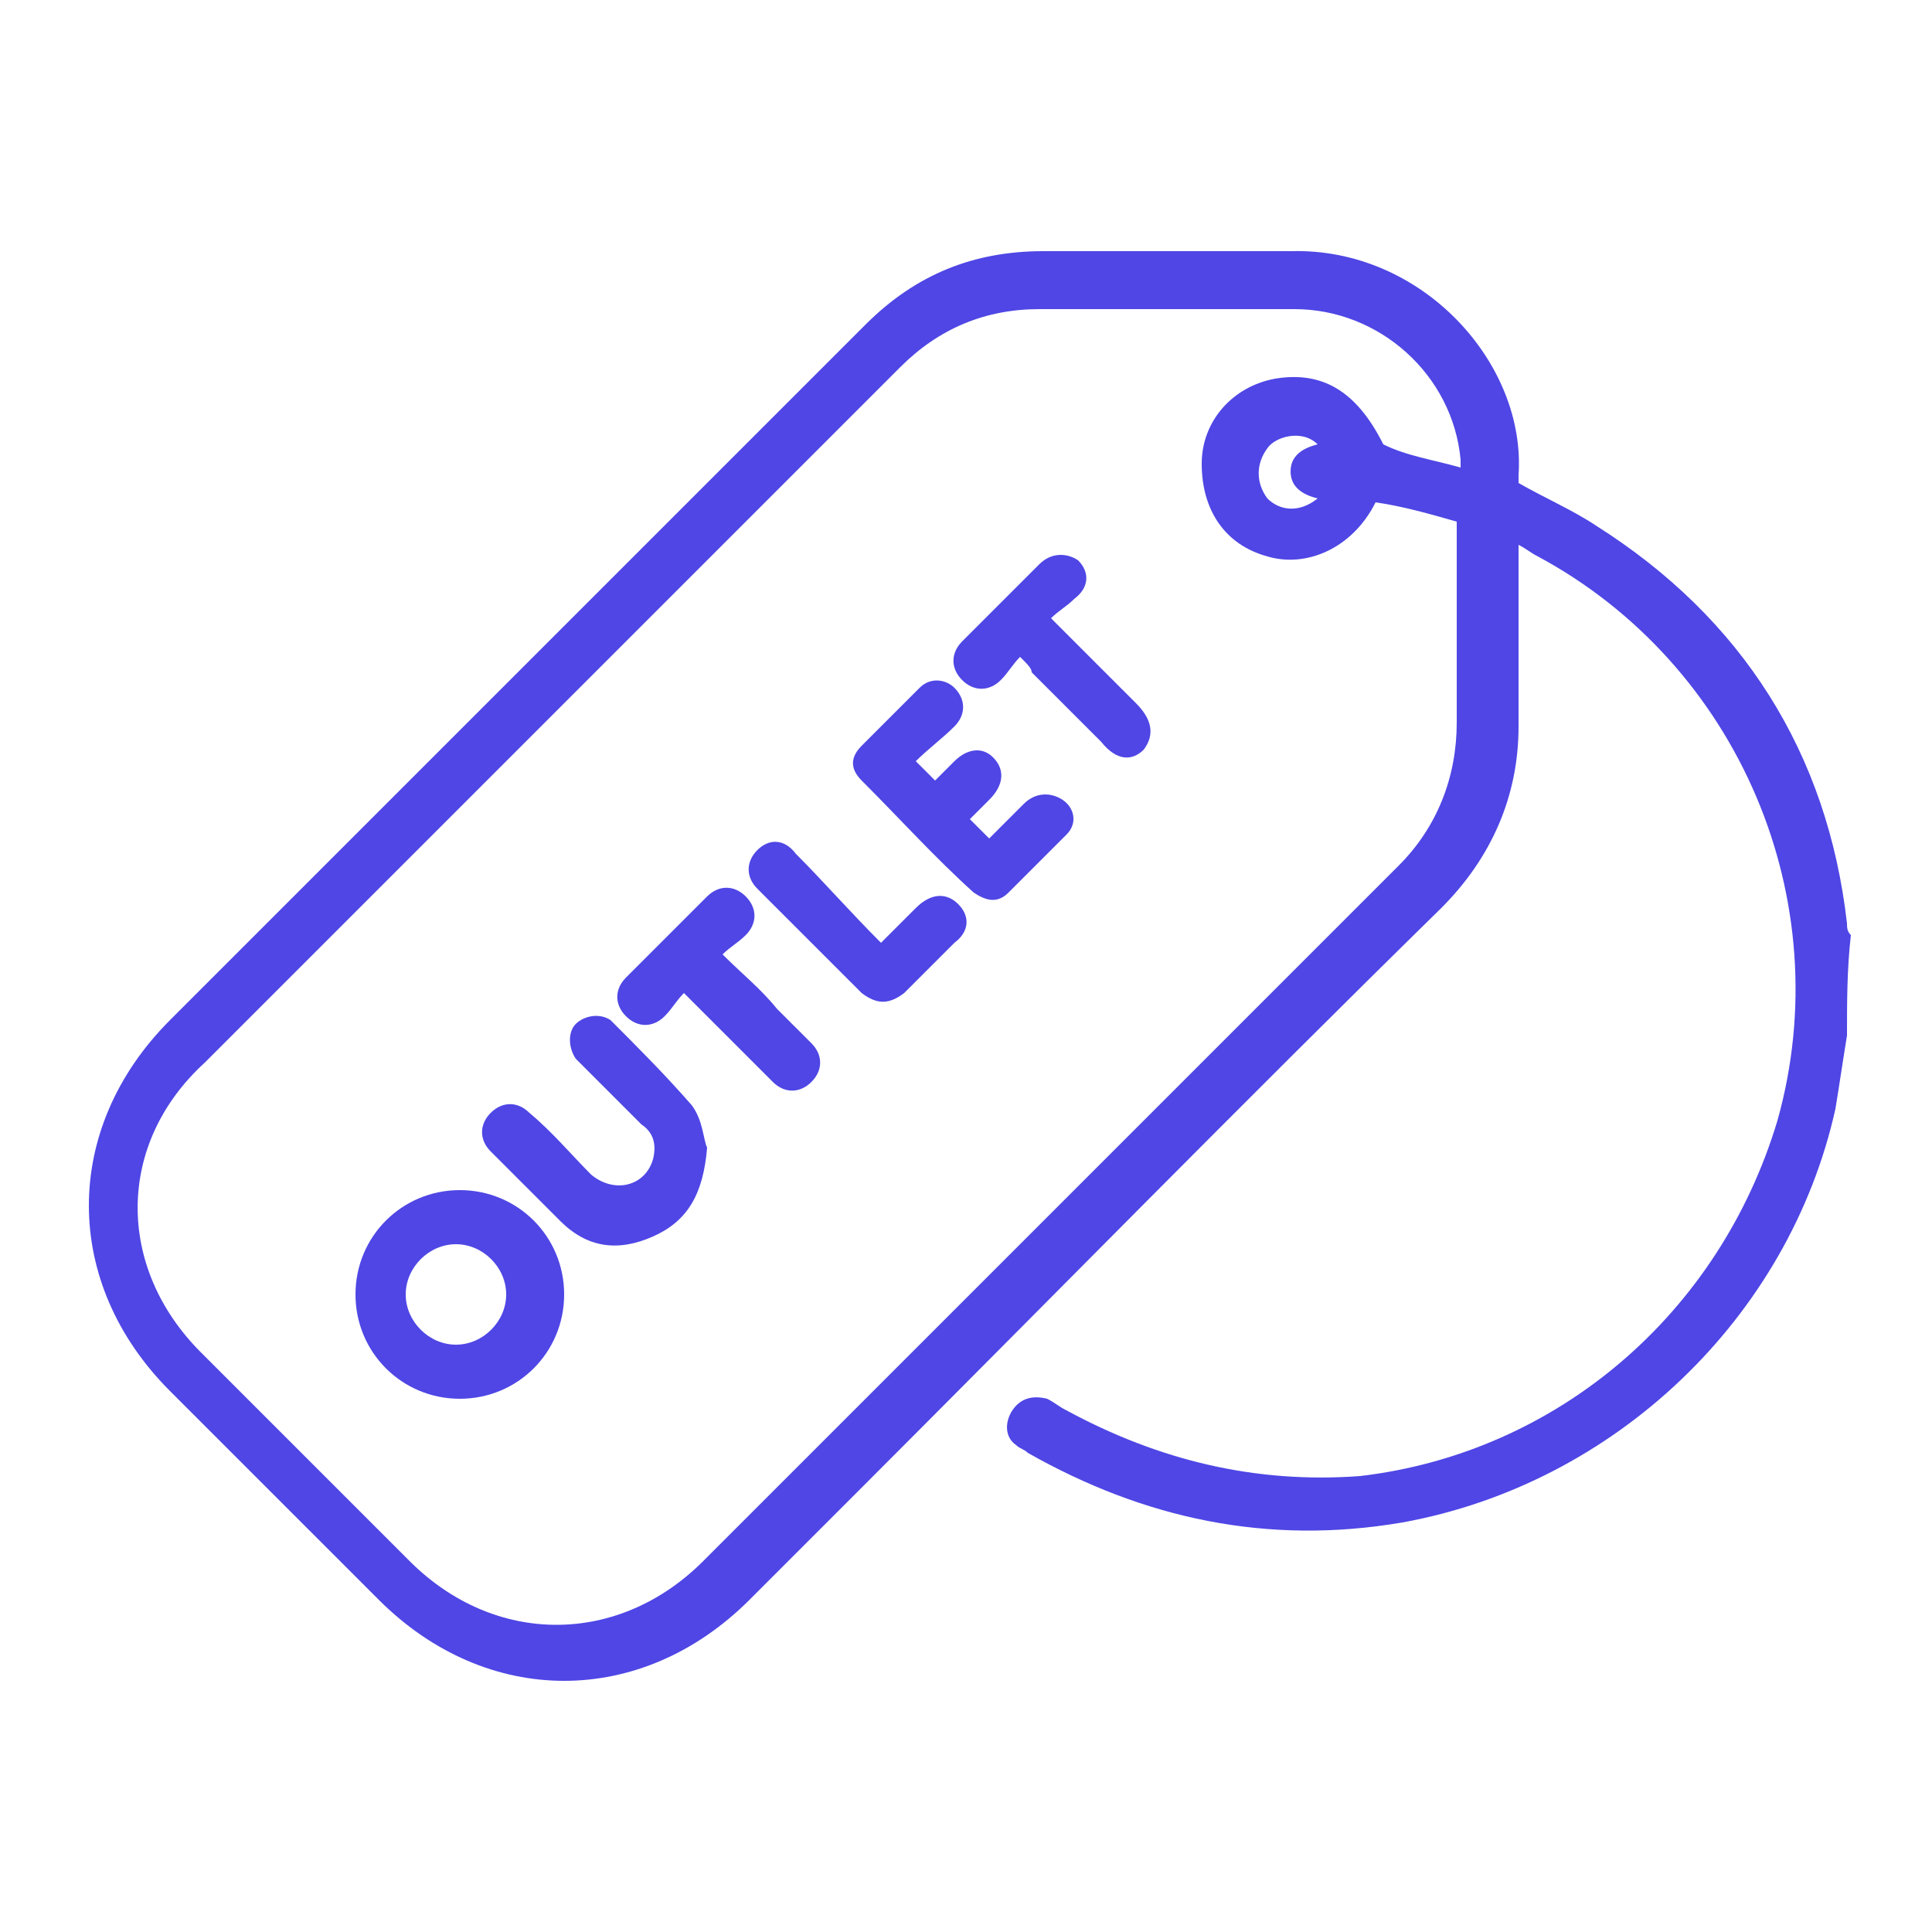
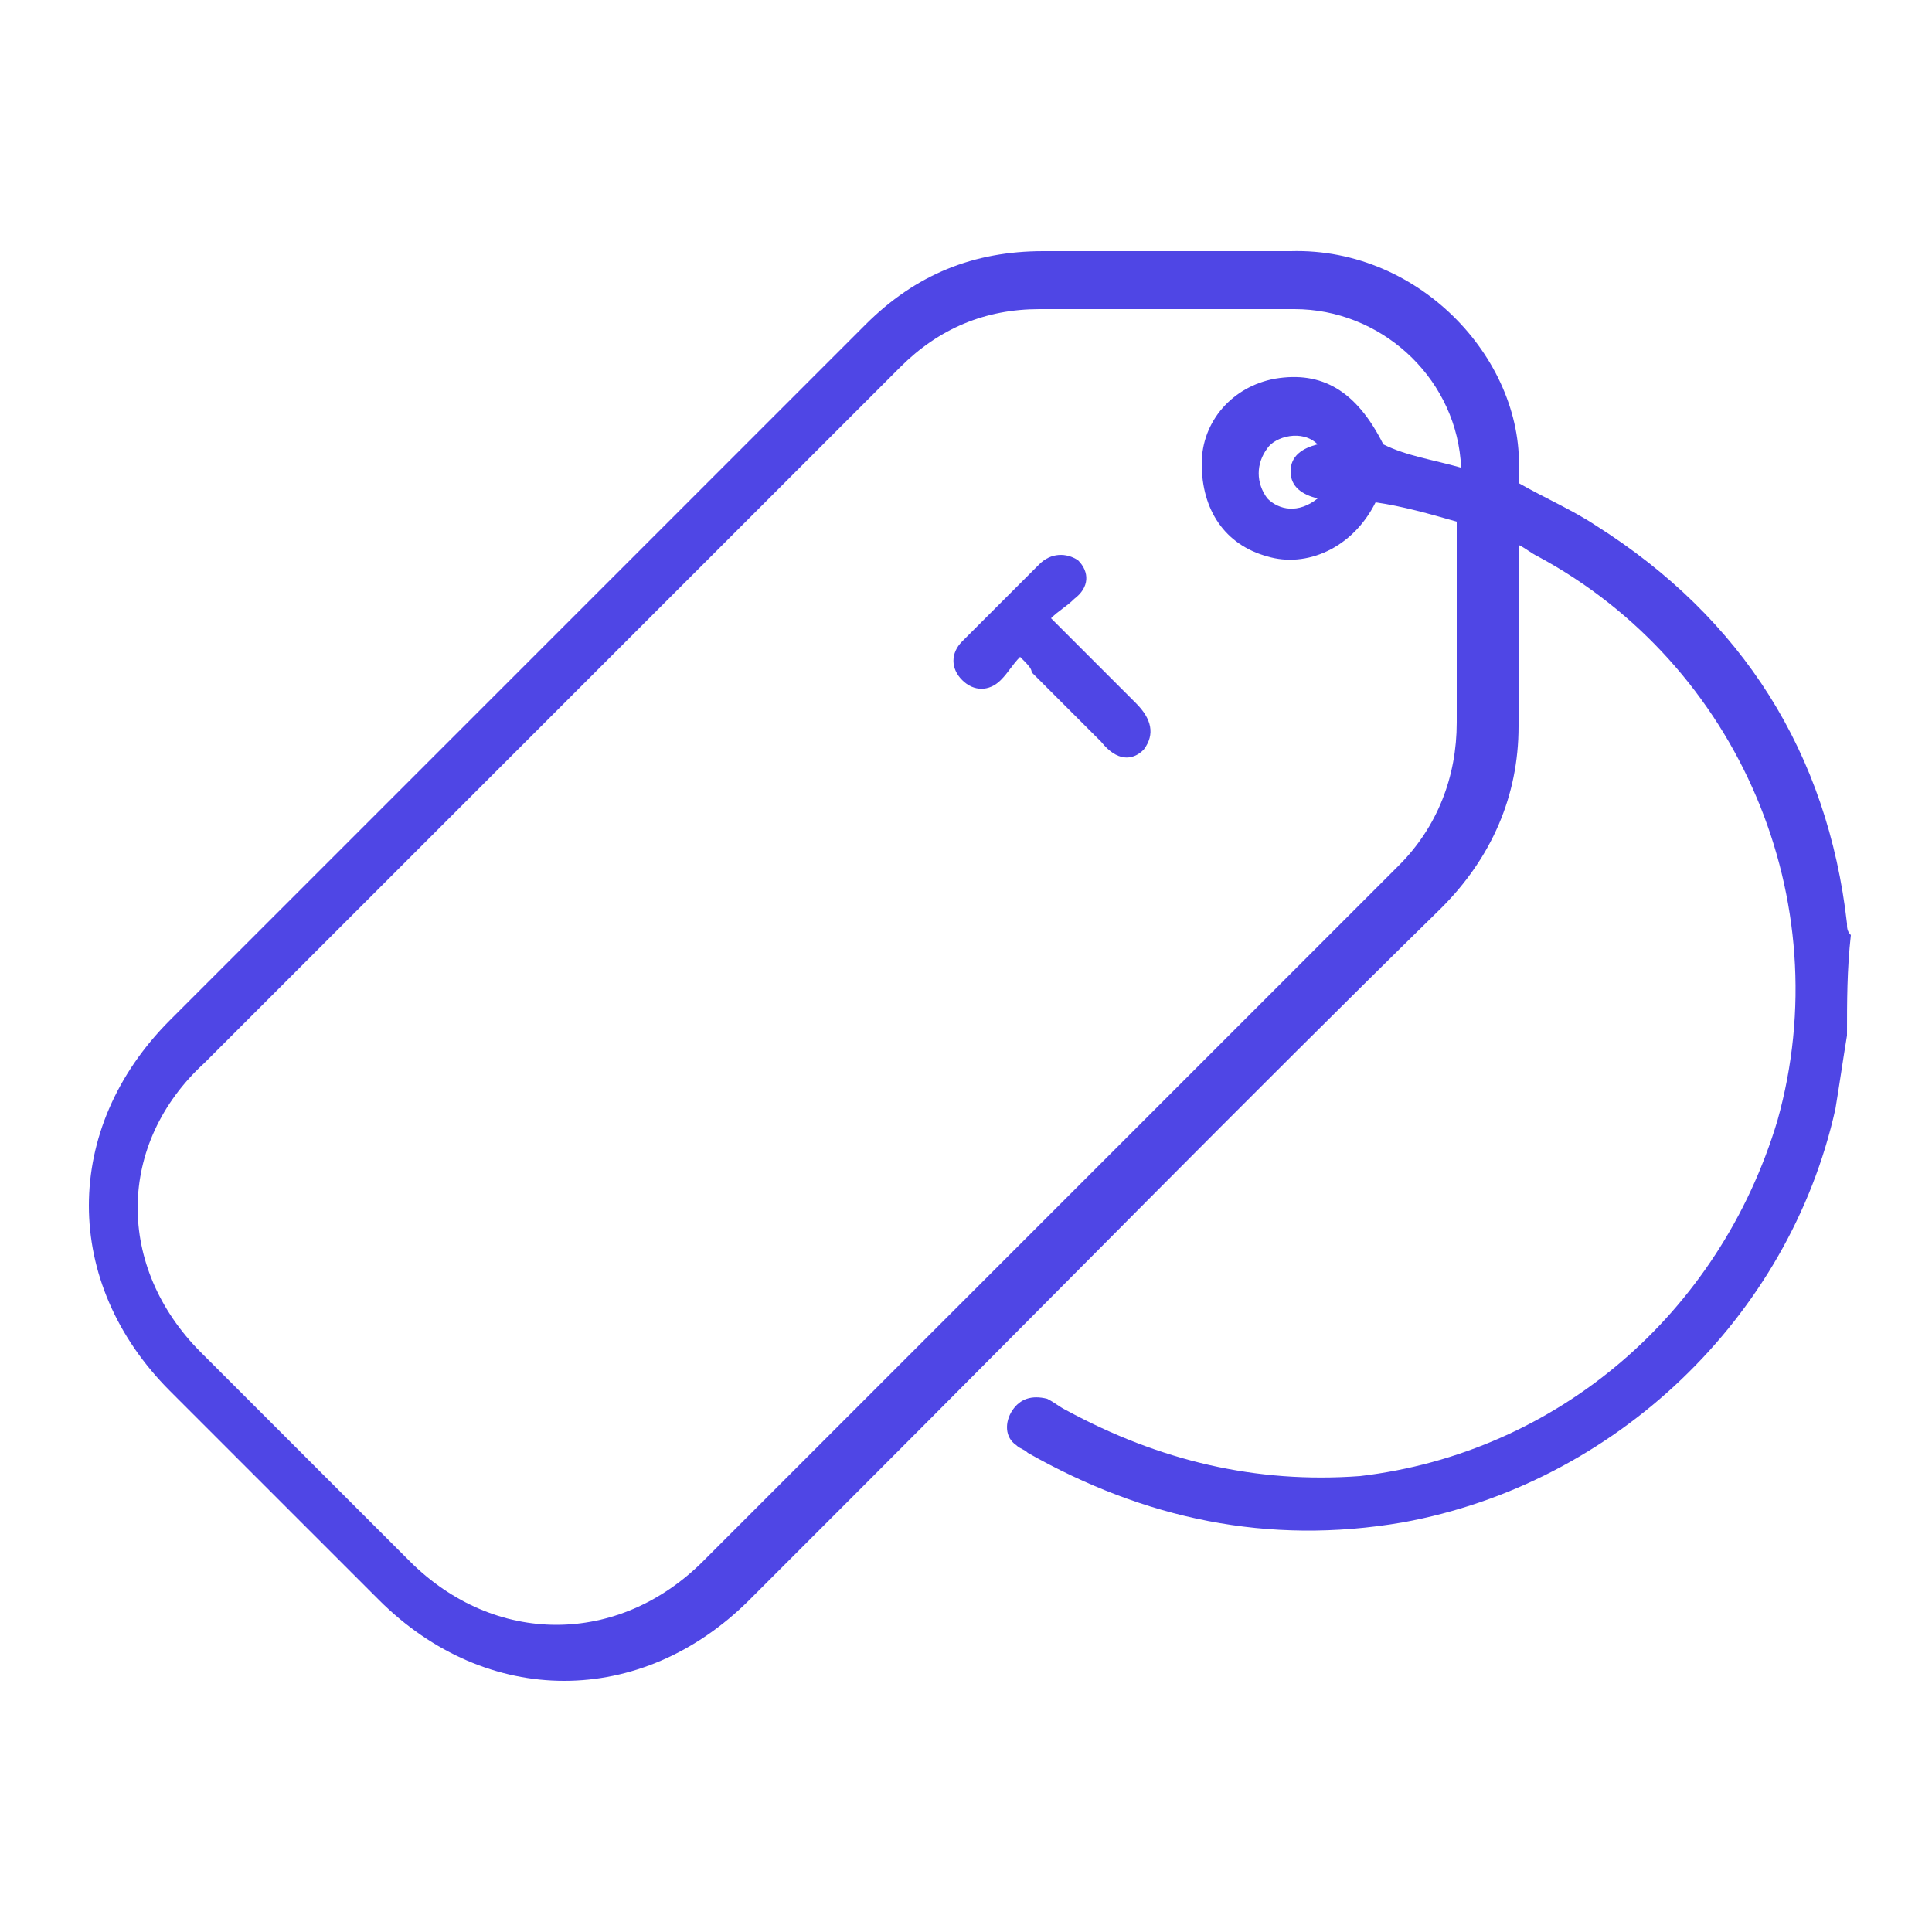
<svg xmlns="http://www.w3.org/2000/svg" version="1.1" id="Layer_1" x="0px" y="0px" viewBox="0 0 50 50" style="enable-background:new 0 0 50 50;" xml:space="preserve">
  <style type="text/css">
	.st0{fill:#4F46E5;}
</style>
  <g>
    <path class="st0" d="M47.8,23.9c-0.5-4.4-2.7-7.9-6.5-10.3c-0.6-0.4-1.3-0.7-2-1.1c0-0.1,0-0.1,0-0.2c0.2-2.9-2.5-5.9-5.9-5.8   c-2.2,0-4.3,0-6.4,0c-1.8,0-3.3,0.6-4.6,1.9c-6,6-12,12-18,18c-2.8,2.8-2.8,6.8,0,9.6c1.8,1.8,3.6,3.6,5.4,5.4   c2.8,2.8,6.8,2.8,9.6,0c0.9-0.9,1.8-1.8,2.7-2.7c5.1-5.1,10.1-10.2,15.2-15.2c1.3-1.3,2-2.9,2-4.7c0-1.4,0-2.8,0-4.2   c0-0.2,0-0.3,0-0.5c0.2,0.1,0.3,0.2,0.5,0.3C45,17.2,47.6,23.3,46,29c-1.5,5-5.7,8.6-10.8,9.2c-2.7,0.2-5.2-0.4-7.6-1.7   c-0.2-0.1-0.3-0.2-0.5-0.3c-0.4-0.1-0.7,0-0.9,0.3s-0.2,0.7,0.1,0.9c0.1,0.1,0.2,0.1,0.3,0.2c3,1.7,6.2,2.4,9.7,1.8   c5.5-1,10-5.3,11.2-10.7c0.1-0.6,0.2-1.3,0.3-1.9c0-0.9,0-1.7,0.1-2.6C47.8,24.1,47.8,24,47.8,23.9z M37.8,12.1   c-0.7-0.2-1.4-0.3-2-0.6c-0.7-1.4-1.6-1.9-2.8-1.7c-1.1,0.2-1.9,1.1-1.9,2.2c0,1.2,0.6,2.1,1.7,2.4c1,0.3,2.2-0.2,2.8-1.4   c0.7,0.1,1.4,0.3,2.1,0.5c0,0.7,0,1.4,0,2.1c0,1,0,2.1,0,3.1c0,1.4-0.5,2.7-1.5,3.7c-6,6-12,12-18,18c-2.2,2.2-5.4,2.2-7.6,0   C8.8,38.6,7,36.8,5.2,35C3,32.8,3,29.6,5.3,27.5c6-6,12-12,18-18c1-1,2.2-1.5,3.6-1.5c2.2,0,4.4,0,6.6,0s4.1,1.7,4.3,3.9   C37.8,11.9,37.8,12,37.8,12.1z M34.1,12.9c-0.5,0.4-1,0.3-1.3,0c-0.3-0.4-0.3-0.9,0-1.3c0.2-0.3,0.9-0.5,1.3-0.1   c-0.4,0.1-0.7,0.3-0.7,0.7C33.4,12.6,33.7,12.8,34.1,12.9z" />
-     <path class="st0" d="M11.9,30.8c-1.5,0-2.7,1.2-2.7,2.7s1.2,2.7,2.7,2.7s2.7-1.2,2.7-2.7S13.4,30.8,11.9,30.8z M11.8,34.8   c-0.7,0-1.3-0.6-1.3-1.3s0.6-1.3,1.3-1.3s1.3,0.6,1.3,1.3S12.5,34.8,11.8,34.8z" />
-     <path class="st0" d="M15.8,26.4c-0.3-0.2-0.7-0.1-0.9,0.1c-0.2,0.2-0.2,0.6,0,0.9c0.1,0.1,0.2,0.2,0.3,0.3c0.5,0.5,0.9,0.9,1.4,1.4   c0.3,0.2,0.4,0.5,0.3,0.9c-0.2,0.7-1,0.9-1.6,0.4c-0.5-0.5-1-1.1-1.6-1.6c-0.3-0.3-0.7-0.3-1,0s-0.3,0.7,0,1   c0.6,0.6,1.2,1.2,1.8,1.8c0.7,0.7,1.5,0.8,2.4,0.4c0.9-0.4,1.3-1.1,1.4-2.3c-0.1-0.2-0.1-0.7-0.4-1.1   C17.2,27.8,16.5,27.1,15.8,26.4z" />
-     <path class="st0" d="M27.5,20.7c-0.3-0.2-0.7-0.2-1,0.1s-0.6,0.6-0.9,0.9c-0.2-0.2-0.3-0.3-0.5-0.5c0.2-0.2,0.3-0.3,0.5-0.5   c0.4-0.4,0.4-0.8,0.1-1.1c-0.3-0.3-0.7-0.2-1,0.1c-0.1,0.1-0.3,0.3-0.5,0.5c-0.2-0.2-0.3-0.3-0.5-0.5c0.3-0.3,0.7-0.6,1-0.9   s0.3-0.7,0-1c-0.2-0.2-0.6-0.3-0.9,0c-0.5,0.5-1,1-1.5,1.5c-0.3,0.3-0.3,0.6,0,0.9c1,1,1.9,2,2.9,2.9c0.3,0.2,0.6,0.3,0.9,0   c0.5-0.5,1-1,1.5-1.5C27.9,21.3,27.8,20.9,27.5,20.7z" />
    <path class="st0" d="M27.2,16c0.2-0.2,0.4-0.3,0.6-0.5c0.4-0.3,0.4-0.7,0.1-1c-0.3-0.2-0.7-0.2-1,0.1c-0.6,0.6-1.3,1.3-2,2   c-0.3,0.3-0.3,0.7,0,1c0.3,0.3,0.7,0.3,1,0c0.2-0.2,0.3-0.4,0.5-0.6c0.2,0.2,0.3,0.3,0.3,0.4c0.6,0.6,1.2,1.2,1.8,1.8   c0.4,0.5,0.8,0.5,1.1,0.2c0.3-0.4,0.2-0.8-0.2-1.2C28.7,17.5,28,16.8,27.2,16z" />
-     <path class="st0" d="M20.1,26.1c-0.4-0.5-0.9-0.9-1.4-1.4c0.2-0.2,0.4-0.3,0.6-0.5c0.3-0.3,0.3-0.7,0-1s-0.7-0.3-1,0   c-0.7,0.7-1.4,1.4-2.1,2.1c-0.3,0.3-0.3,0.7,0,1s0.7,0.3,1,0c0.2-0.2,0.3-0.4,0.5-0.6c0.2,0.2,0.3,0.3,0.4,0.4   c0.6,0.6,1.3,1.3,1.9,1.9c0.3,0.3,0.7,0.3,1,0s0.3-0.7,0-1S20.4,26.4,20.1,26.1z" />
-     <path class="st0" d="M23.7,23.5c-0.3,0.3-0.6,0.6-0.9,0.9c-0.8-0.8-1.5-1.6-2.2-2.3c-0.3-0.4-0.7-0.4-1-0.1c-0.3,0.3-0.3,0.7,0,1   c0.9,0.9,1.8,1.8,2.7,2.7c0.4,0.3,0.7,0.3,1.1,0c0.4-0.4,0.9-0.9,1.3-1.3c0.4-0.3,0.4-0.7,0.1-1C24.5,23.1,24.1,23.1,23.7,23.5z" />
  </g>
</svg>